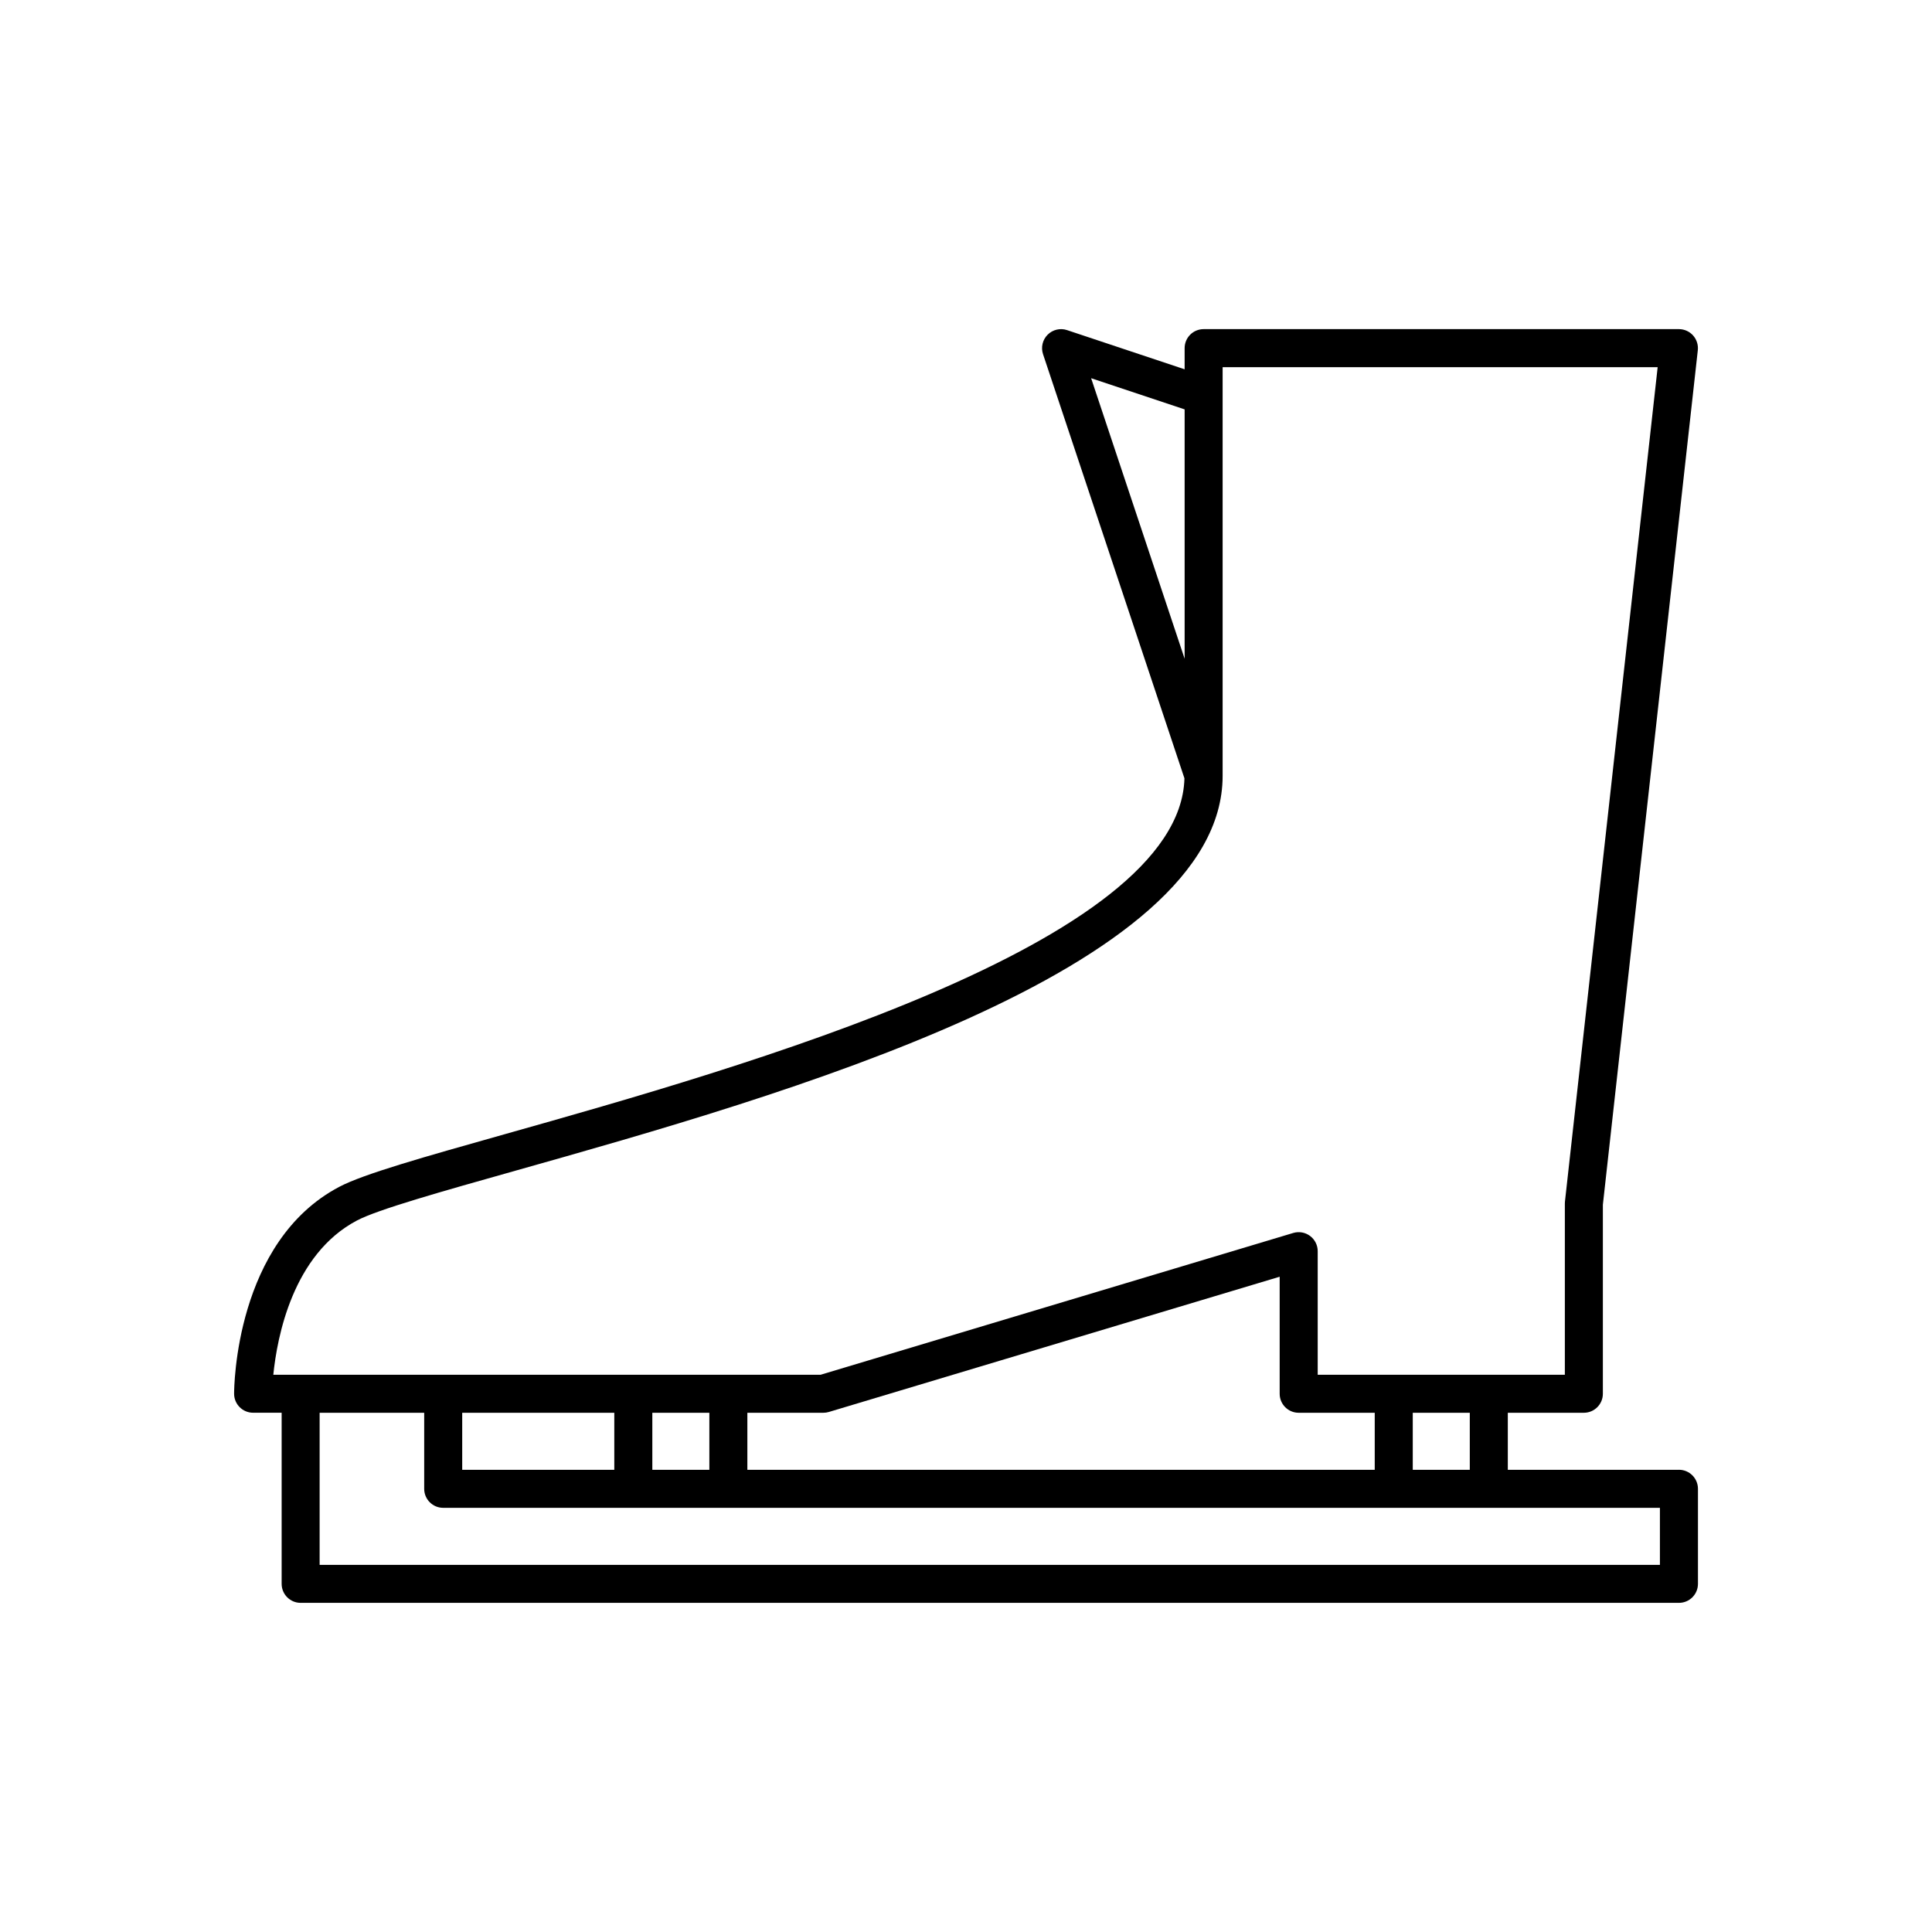
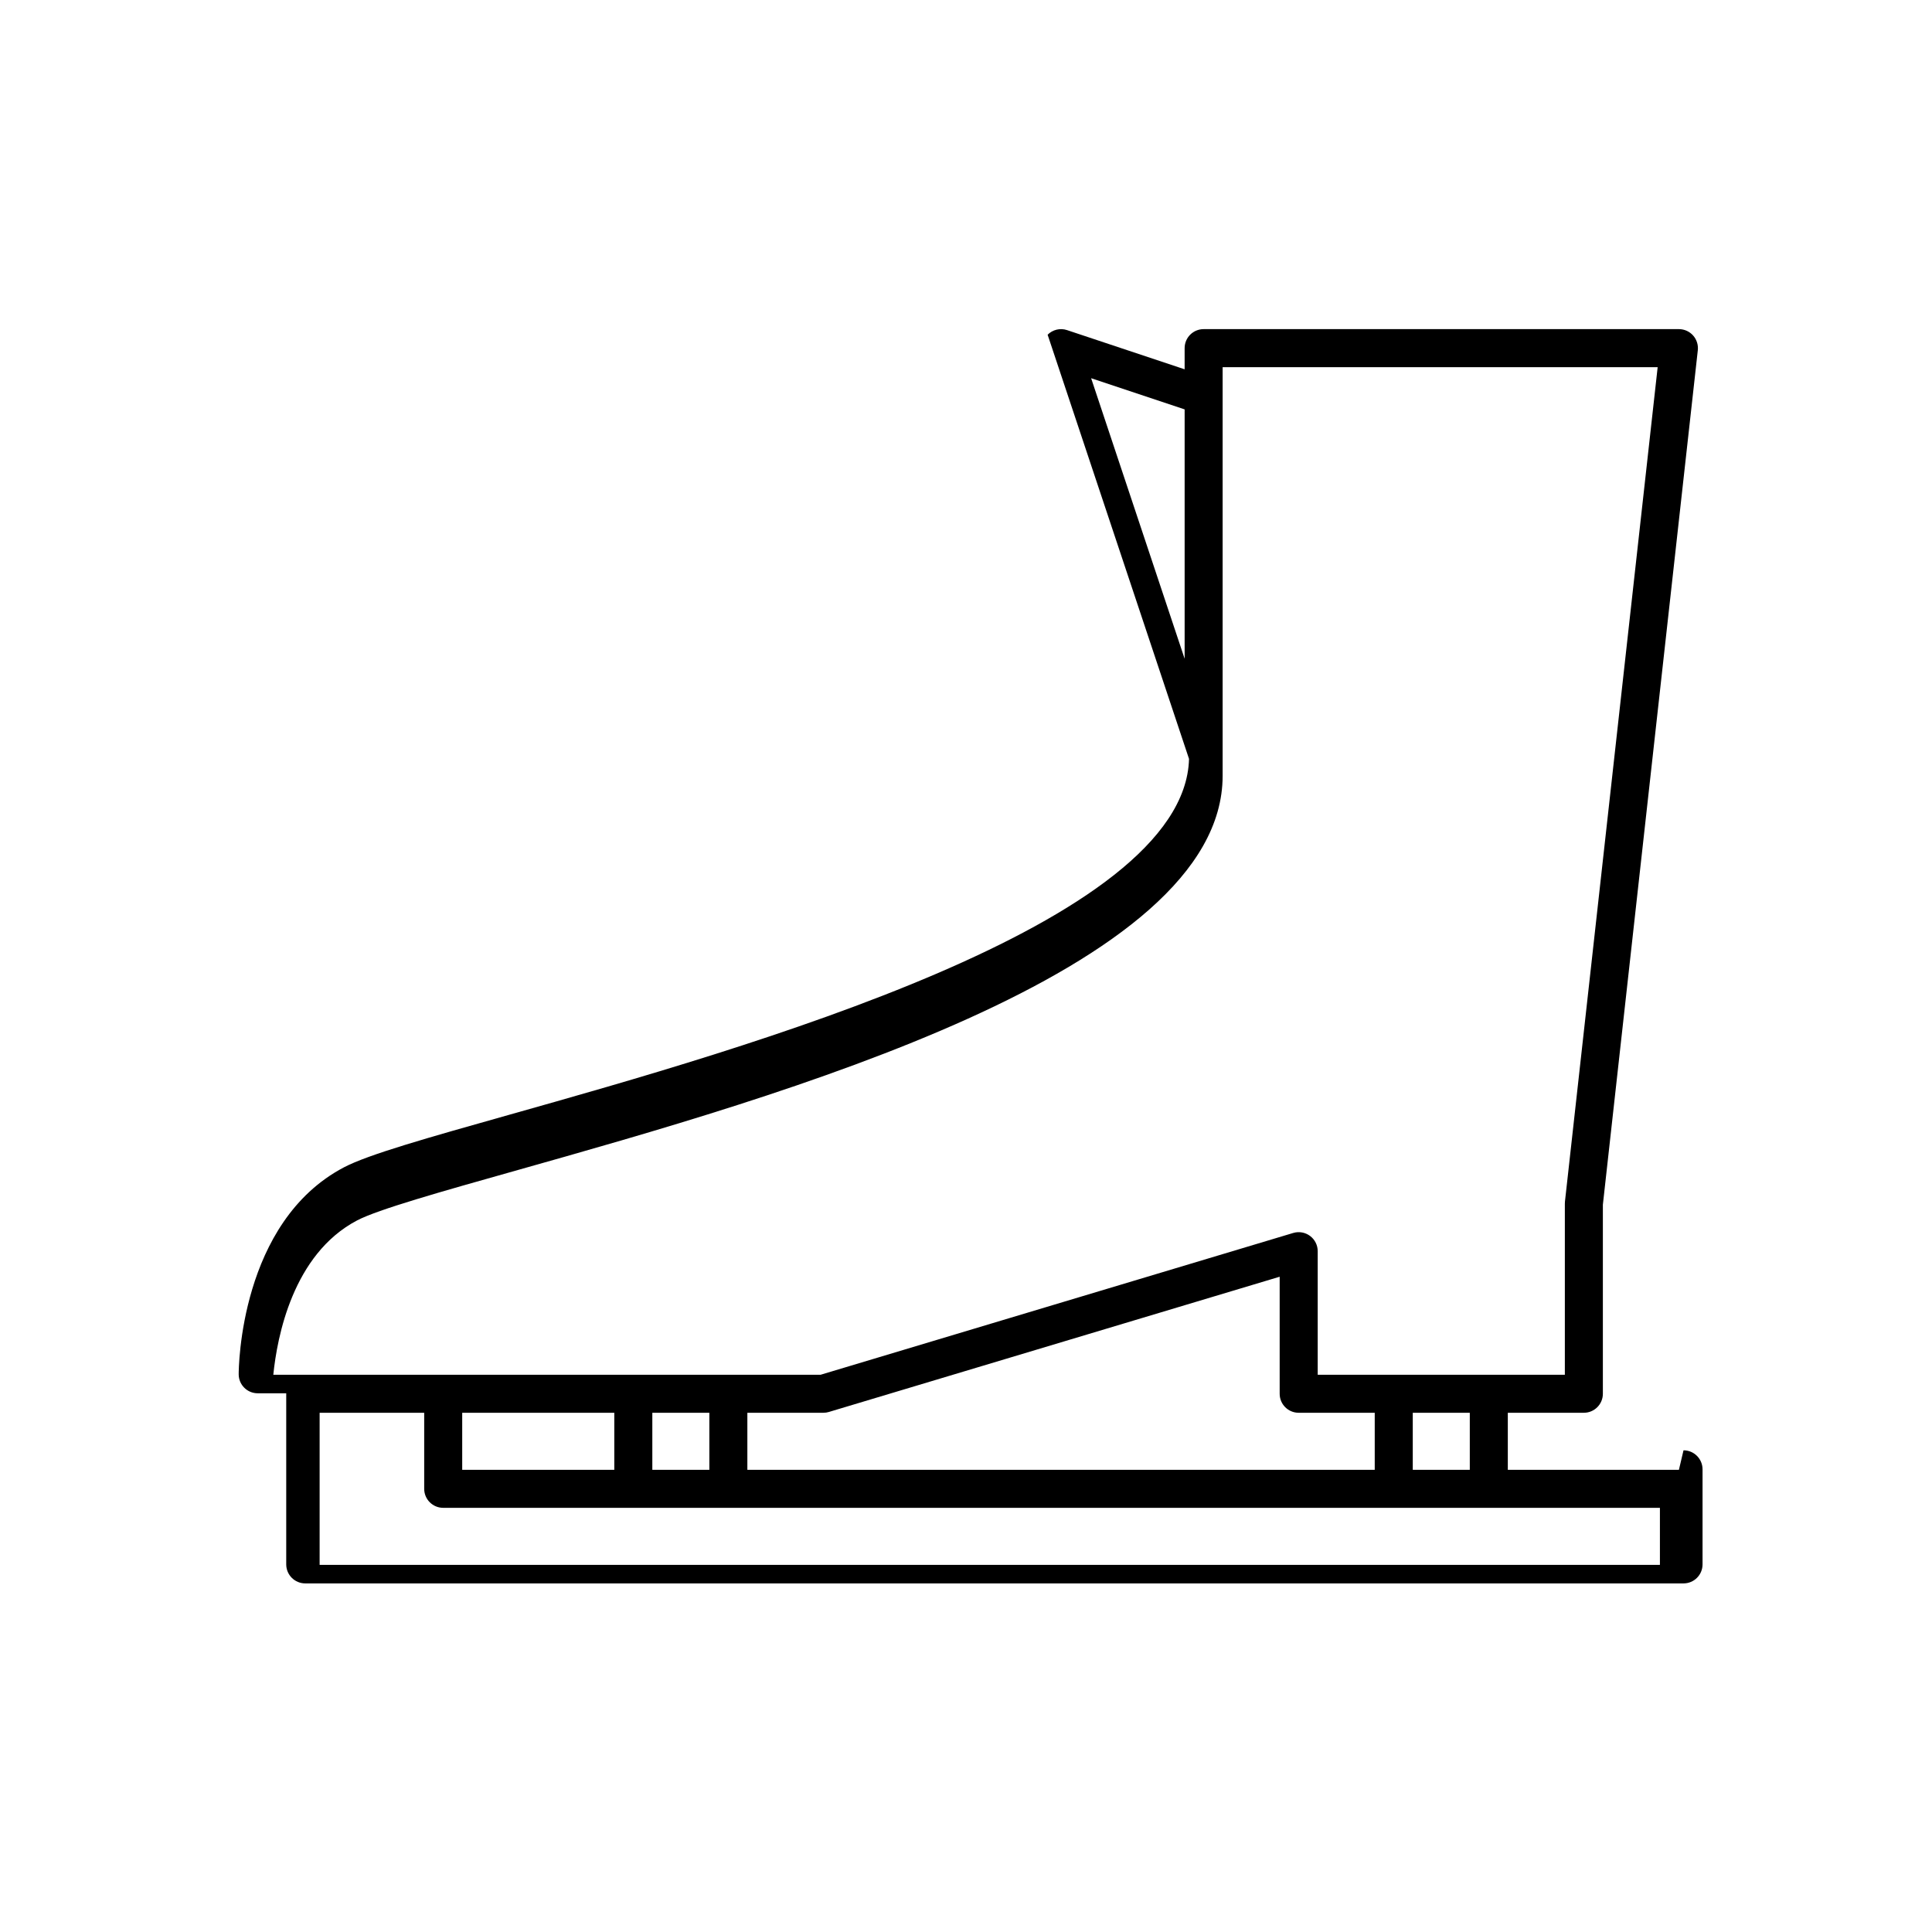
<svg xmlns="http://www.w3.org/2000/svg" fill="#000000" width="800px" height="800px" version="1.1" viewBox="144 144 512 512">
-   <path d="m588.93 533.51h-45.344v-15.113h20.152c2.785 0 5.039-2.254 5.039-5.039v-50.102l25.16-226.44c0.156-1.426-0.301-2.848-1.254-3.918-0.953-1.066-2.32-1.676-3.754-1.676h-125.95c-2.785 0-5.039 2.254-5.039 5.039v5.606l-31.152-10.383c-1.812-0.609-3.809-0.129-5.156 1.219s-1.82 3.344-1.215 5.156l37.473 112.41c-1.152 43.812-117.46 76.633-180.11 94.301-21.707 6.121-37.391 10.547-43.855 13.945-27.566 14.496-27.883 53.195-27.883 54.836 0 2.781 2.254 5.039 5.039 5.039h7.559v45.344c0 2.781 2.254 5.039 5.039 5.039h365.26c2.785 0 5.039-2.254 5.039-5.039v-25.191c-0.004-2.781-2.258-5.039-5.043-5.039zm-155.77-289.28 24.781 8.262v66.086zm-216.73 264.09c1.004-9.949 5.141-31.922 22.18-40.883 5.523-2.91 22.383-7.664 41.898-13.164 70.129-19.781 187.5-52.887 187.5-104.65v-108.32h115.29l-24.57 221.12c-0.02 0.184-0.027 0.371-0.027 0.559v45.344h-65.496v-32.75c0-1.59-0.754-3.094-2.031-4.043-1.285-0.953-2.941-1.242-4.453-0.785l-125.24 37.574zm317.08 10.078v15.113h-15.113v-15.113zm-45.344 0h20.152v15.113h-166.26v-15.113h20.152c0.492 0 0.98-0.07 1.445-0.211l119.47-35.84v31.012c0 2.781 2.25 5.039 5.035 5.039zm-156.18 0v15.113h-15.113v-15.113zm-25.191 0v15.113h-40.305v-15.113zm277.1 40.305h-355.19v-40.305h27.711v20.152c0 2.781 2.254 5.039 5.039 5.039h322.44z" />
+   <path d="m588.93 533.51h-45.344v-15.113h20.152c2.785 0 5.039-2.254 5.039-5.039v-50.102l25.16-226.44c0.156-1.426-0.301-2.848-1.254-3.918-0.953-1.066-2.32-1.676-3.754-1.676h-125.95c-2.785 0-5.039 2.254-5.039 5.039v5.606l-31.152-10.383c-1.812-0.609-3.809-0.129-5.156 1.219l37.473 112.41c-1.152 43.812-117.46 76.633-180.11 94.301-21.707 6.121-37.391 10.547-43.855 13.945-27.566 14.496-27.883 53.195-27.883 54.836 0 2.781 2.254 5.039 5.039 5.039h7.559v45.344c0 2.781 2.254 5.039 5.039 5.039h365.26c2.785 0 5.039-2.254 5.039-5.039v-25.191c-0.004-2.781-2.258-5.039-5.043-5.039zm-155.77-289.28 24.781 8.262v66.086zm-216.73 264.09c1.004-9.949 5.141-31.922 22.18-40.883 5.523-2.91 22.383-7.664 41.898-13.164 70.129-19.781 187.5-52.887 187.5-104.65v-108.32h115.29l-24.57 221.12c-0.02 0.184-0.027 0.371-0.027 0.559v45.344h-65.496v-32.75c0-1.59-0.754-3.094-2.031-4.043-1.285-0.953-2.941-1.242-4.453-0.785l-125.24 37.574zm317.08 10.078v15.113h-15.113v-15.113zm-45.344 0h20.152v15.113h-166.26v-15.113h20.152c0.492 0 0.98-0.07 1.445-0.211l119.47-35.84v31.012c0 2.781 2.25 5.039 5.035 5.039zm-156.18 0v15.113h-15.113v-15.113zm-25.191 0v15.113h-40.305v-15.113zm277.1 40.305h-355.19v-40.305h27.711v20.152c0 2.781 2.254 5.039 5.039 5.039h322.44z" />
</svg>